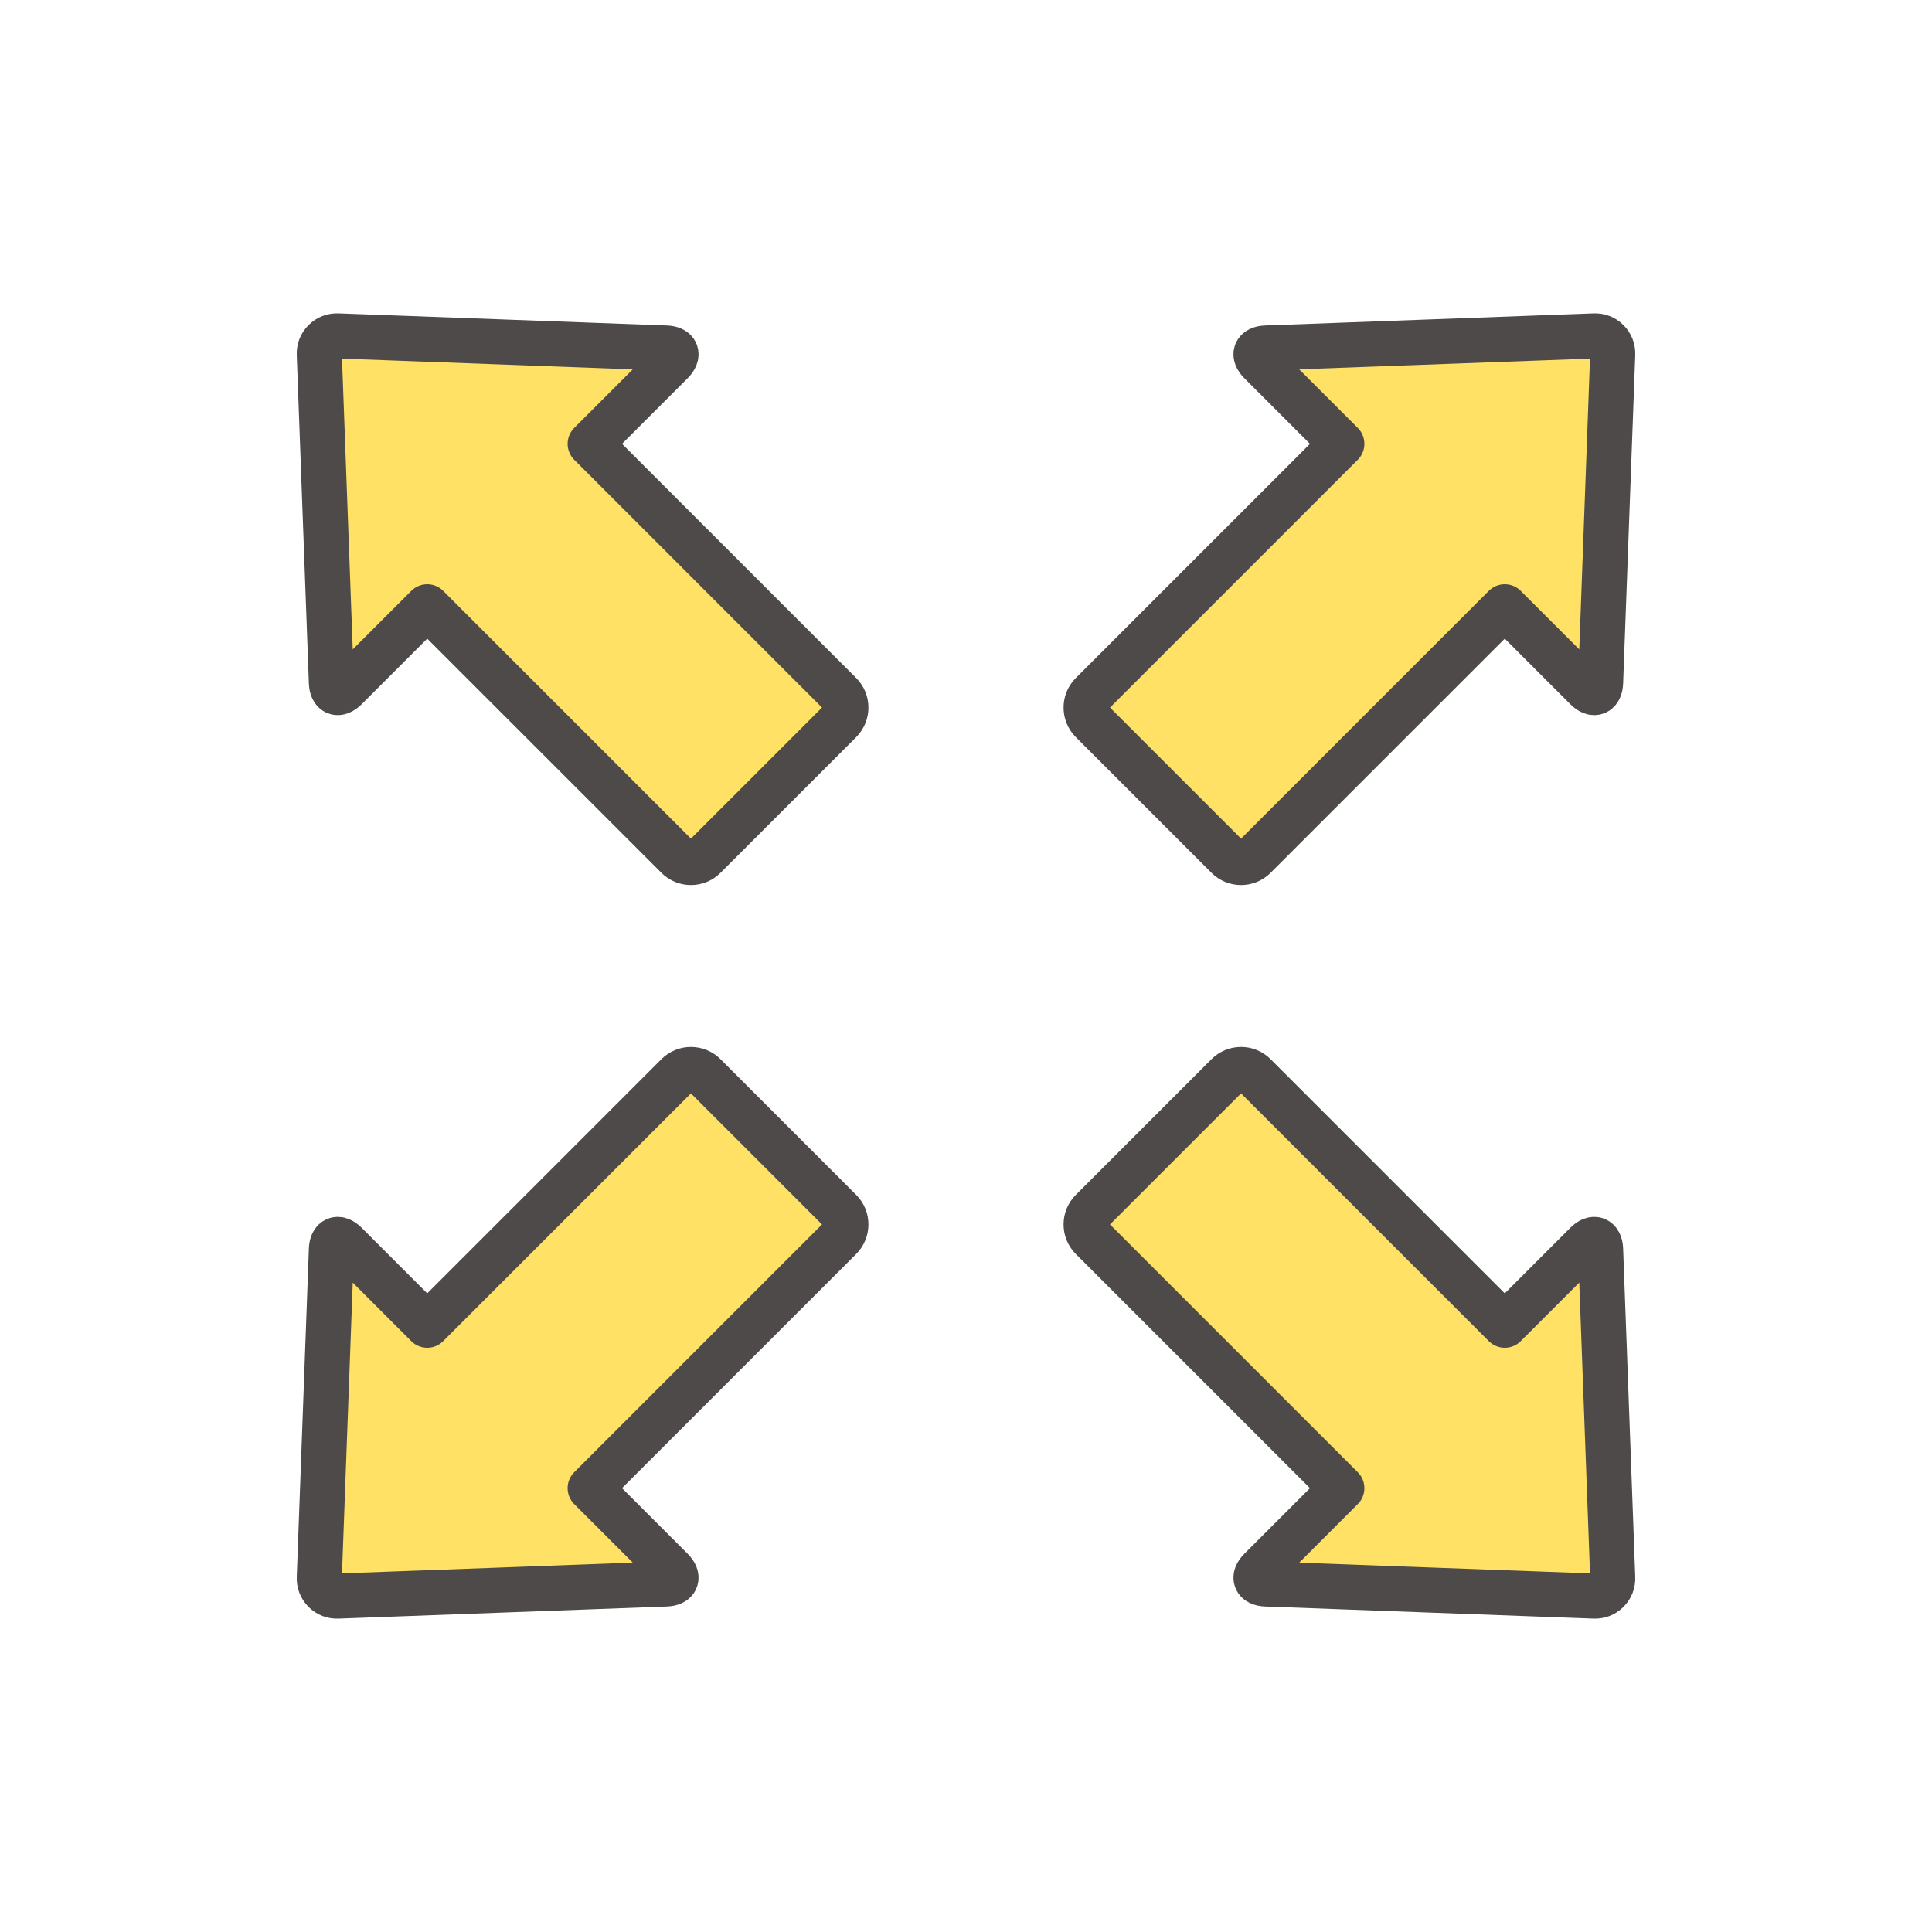
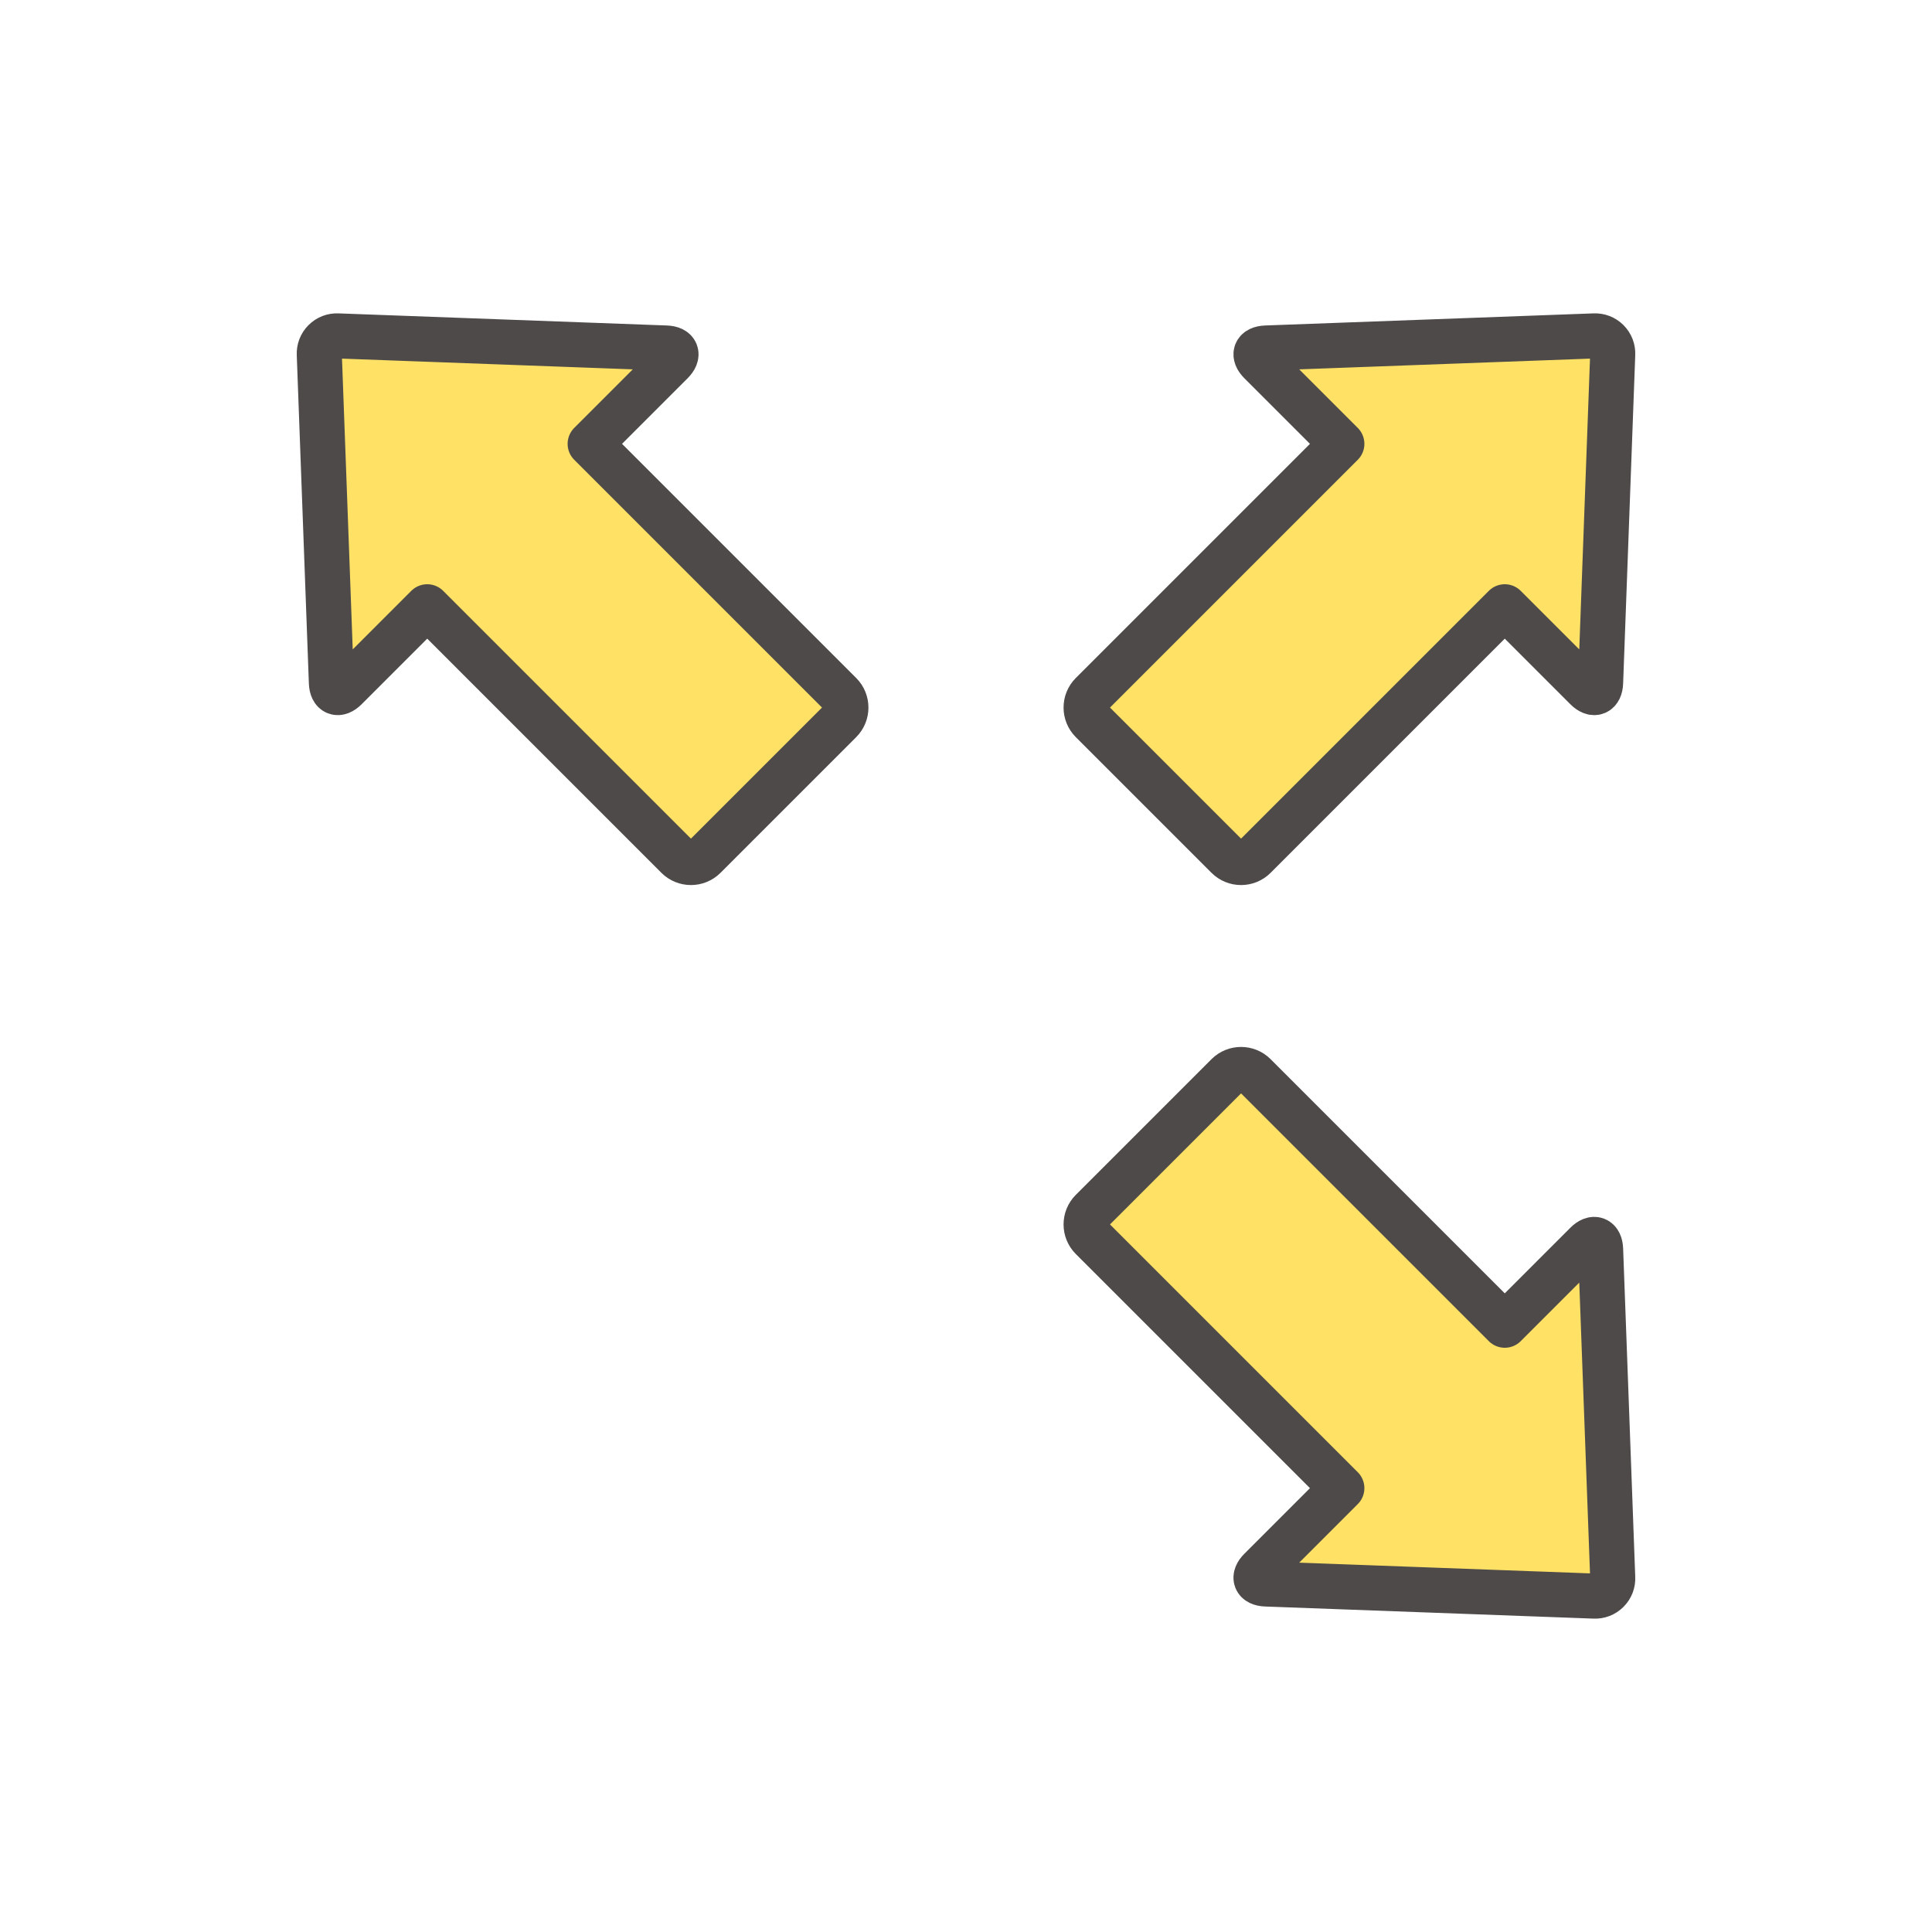
<svg xmlns="http://www.w3.org/2000/svg" id="a" viewBox="0 0 150 150">
  <defs>
    <style>.r{fill:#fee165;stroke:#4d4a49;stroke-linecap:round;stroke-linejoin:round;stroke-width:3.5px;}</style>
  </defs>
  <g id="b">
    <g id="c">
      <g id="d">
        <path id="e" class="r" d="M33.17,47.11l-6.33,6.33c-.58,.58-1.08,.38-1.11-.43l-.94-25.49c-.02-.39,.12-.76,.4-1.04s.65-.42,1.04-.4l25.49,.94c.82,.03,1.01,.53,.43,1.11l-6.33,6.33,19.42,19.42c.58,.58,.58,1.53,0,2.11l-10.54,10.54c-.58,.58-1.53,.58-2.11,0l-19.42-19.42Z" />
      </g>
    </g>
  </g>
  <g id="f">
    <g id="g">
      <g id="h">
        <path id="i" class="r" d="M116.83,47.11l6.33,6.33c.58,.58,1.08,.38,1.11-.43l.94-25.49c.02-.39-.12-.76-.4-1.04s-.65-.42-1.04-.4l-25.49,.94c-.82,.03-1.01,.53-.43,1.11l6.33,6.33-19.42,19.42c-.58,.58-.58,1.53,0,2.11l10.54,10.54c.58,.58,1.53,.58,2.11,0l19.42-19.42Z" />
      </g>
    </g>
  </g>
  <g id="j">
    <g id="k">
      <g id="l">
        <path id="m" class="r" d="M116.83,102.89l6.33-6.33c.58-.58,1.08-.38,1.11,.43l.94,25.49c.02,.39-.12,.76-.4,1.04s-.65,.42-1.04,.4l-25.49-.94c-.82-.03-1.01-.53-.43-1.11l6.33-6.33-19.42-19.42c-.58-.58-.58-1.53,0-2.11l10.54-10.54c.58-.58,1.53-.58,2.11,0l19.42,19.42Z" />
      </g>
    </g>
  </g>
  <g id="n">
    <g id="o">
      <g id="p">
-         <path id="q" class="r" d="M33.17,102.89l-6.33-6.33c-.58-.58-1.08-.38-1.11,.43l-.94,25.49c-.02,.39,.12,.76,.4,1.04s.65,.42,1.04,.4l25.49-.94c.82-.03,1.01-.53,.43-1.11l-6.33-6.33,19.42-19.42c.58-.58,.58-1.53,0-2.11l-10.54-10.54c-.58-.58-1.53-.58-2.11,0l-19.42,19.42Z" />
-       </g>
+         </g>
    </g>
  </g>
</svg>